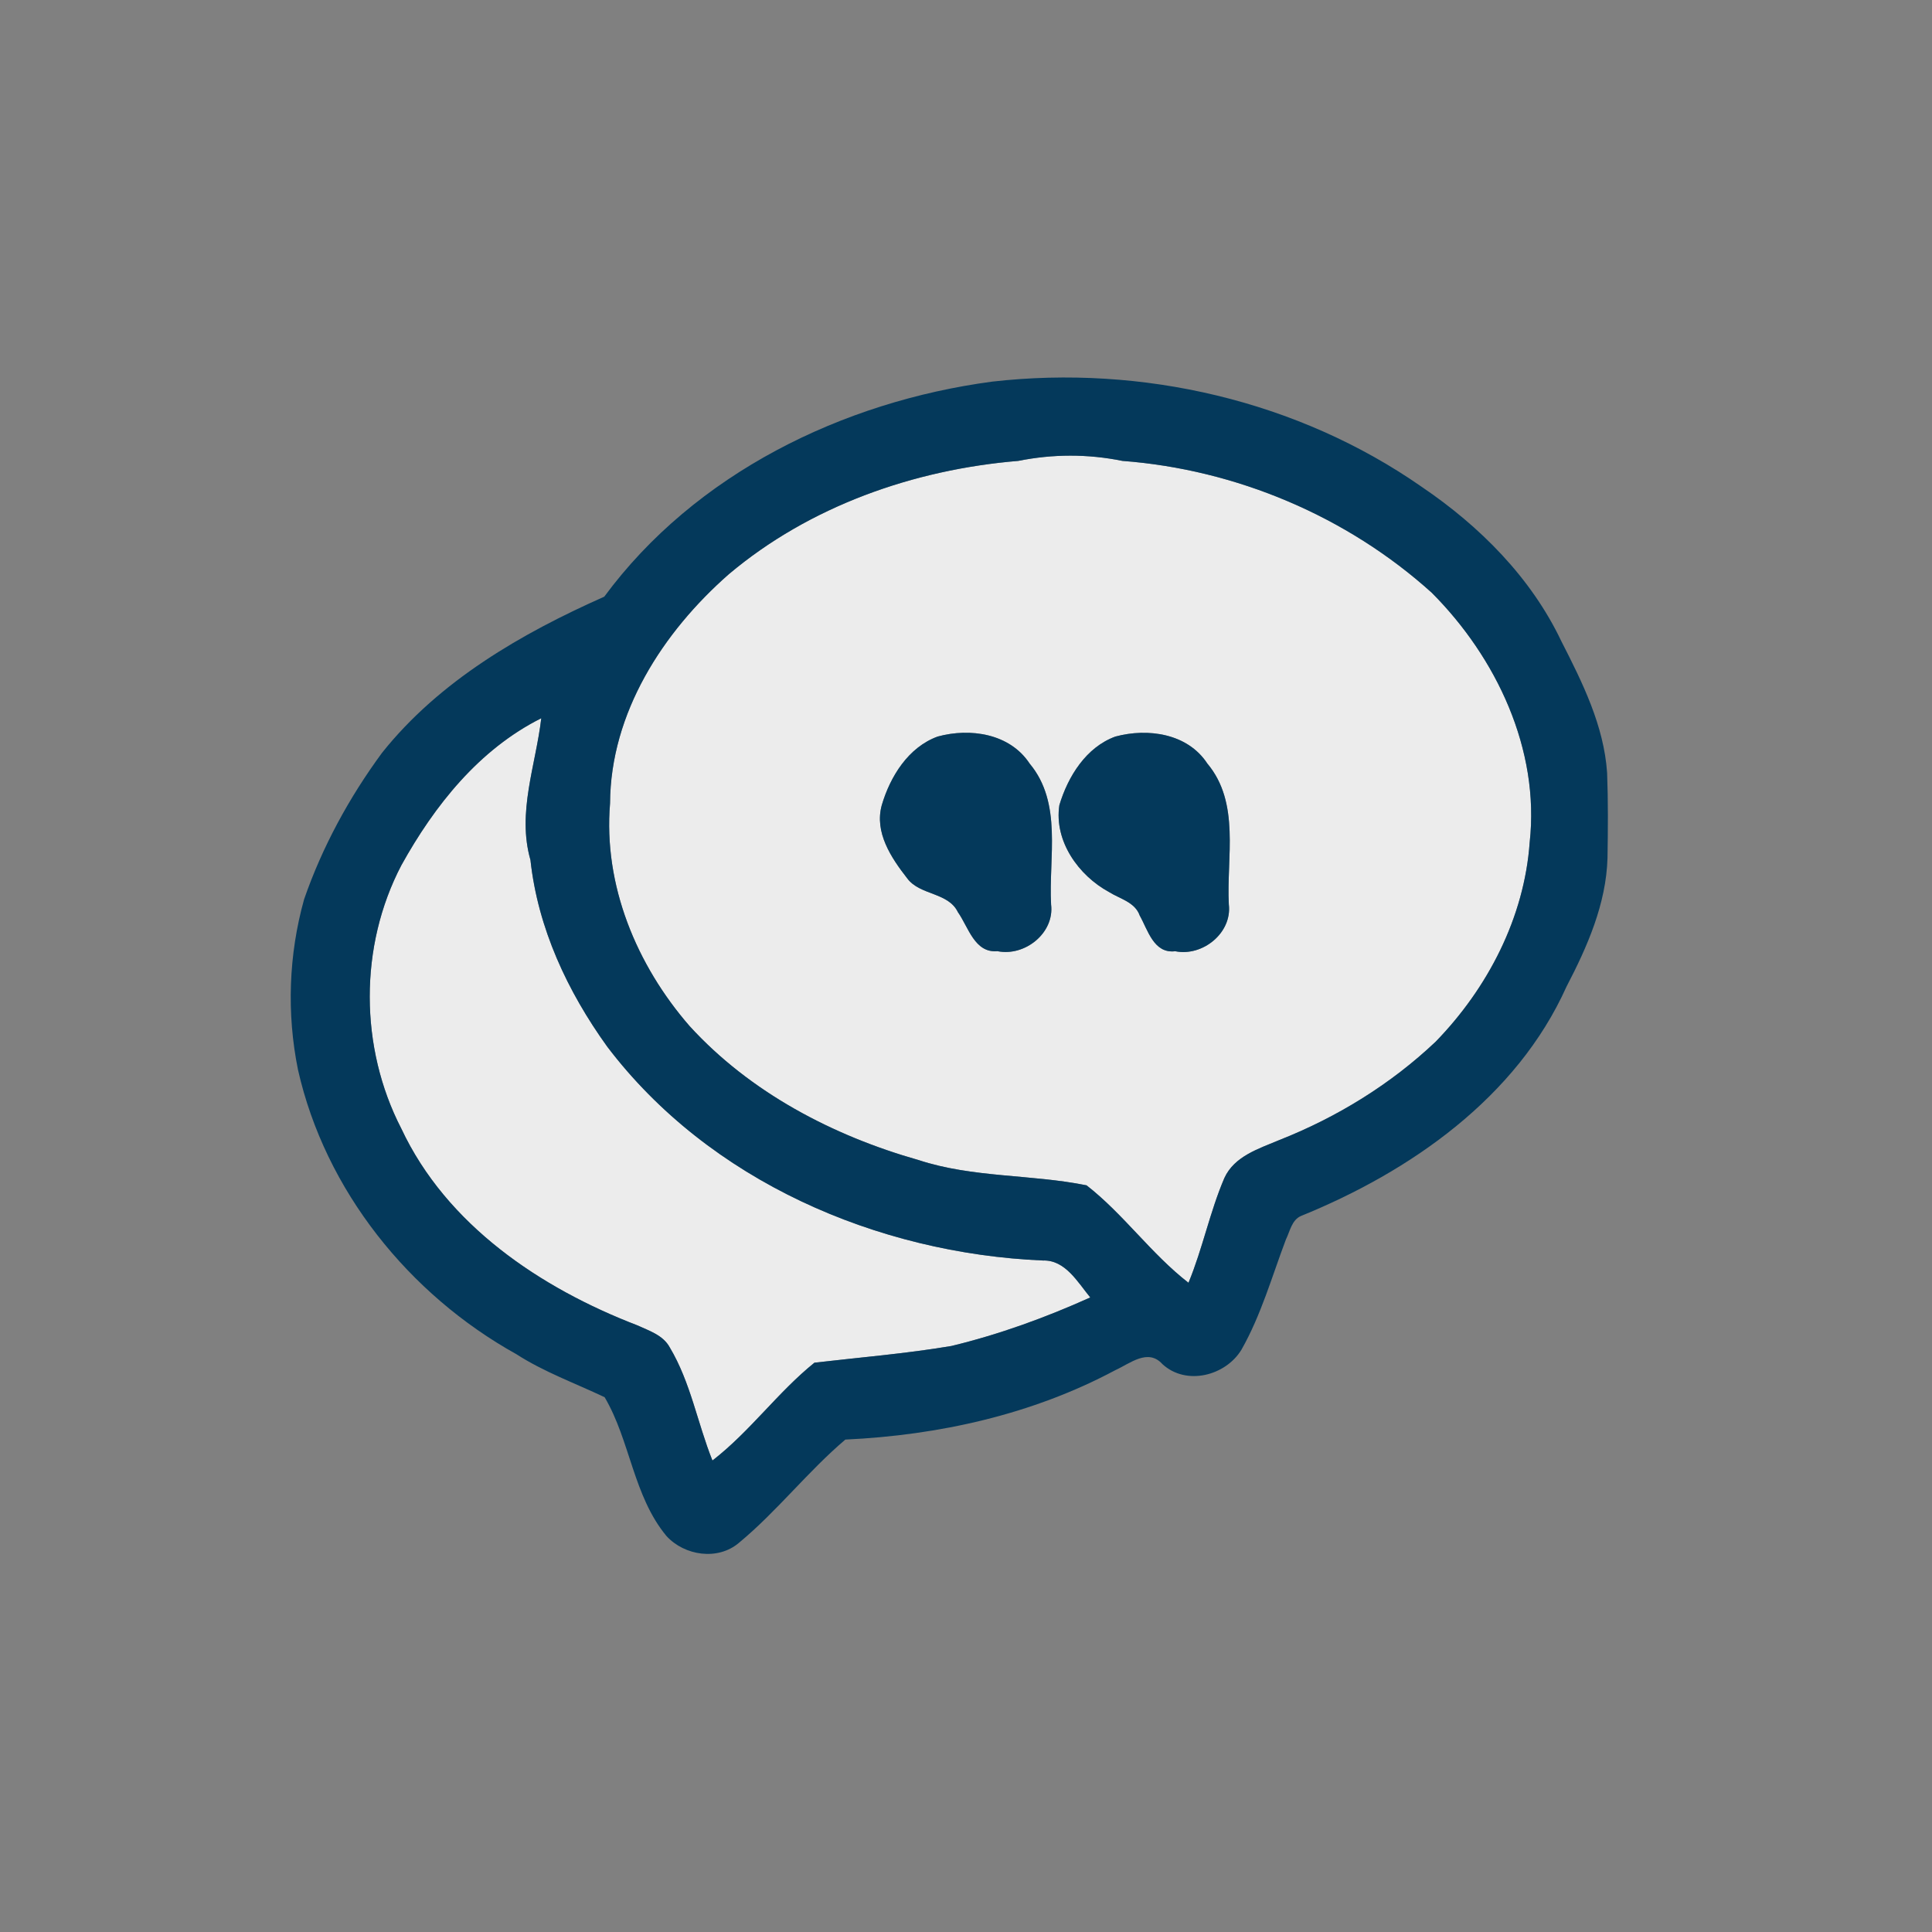
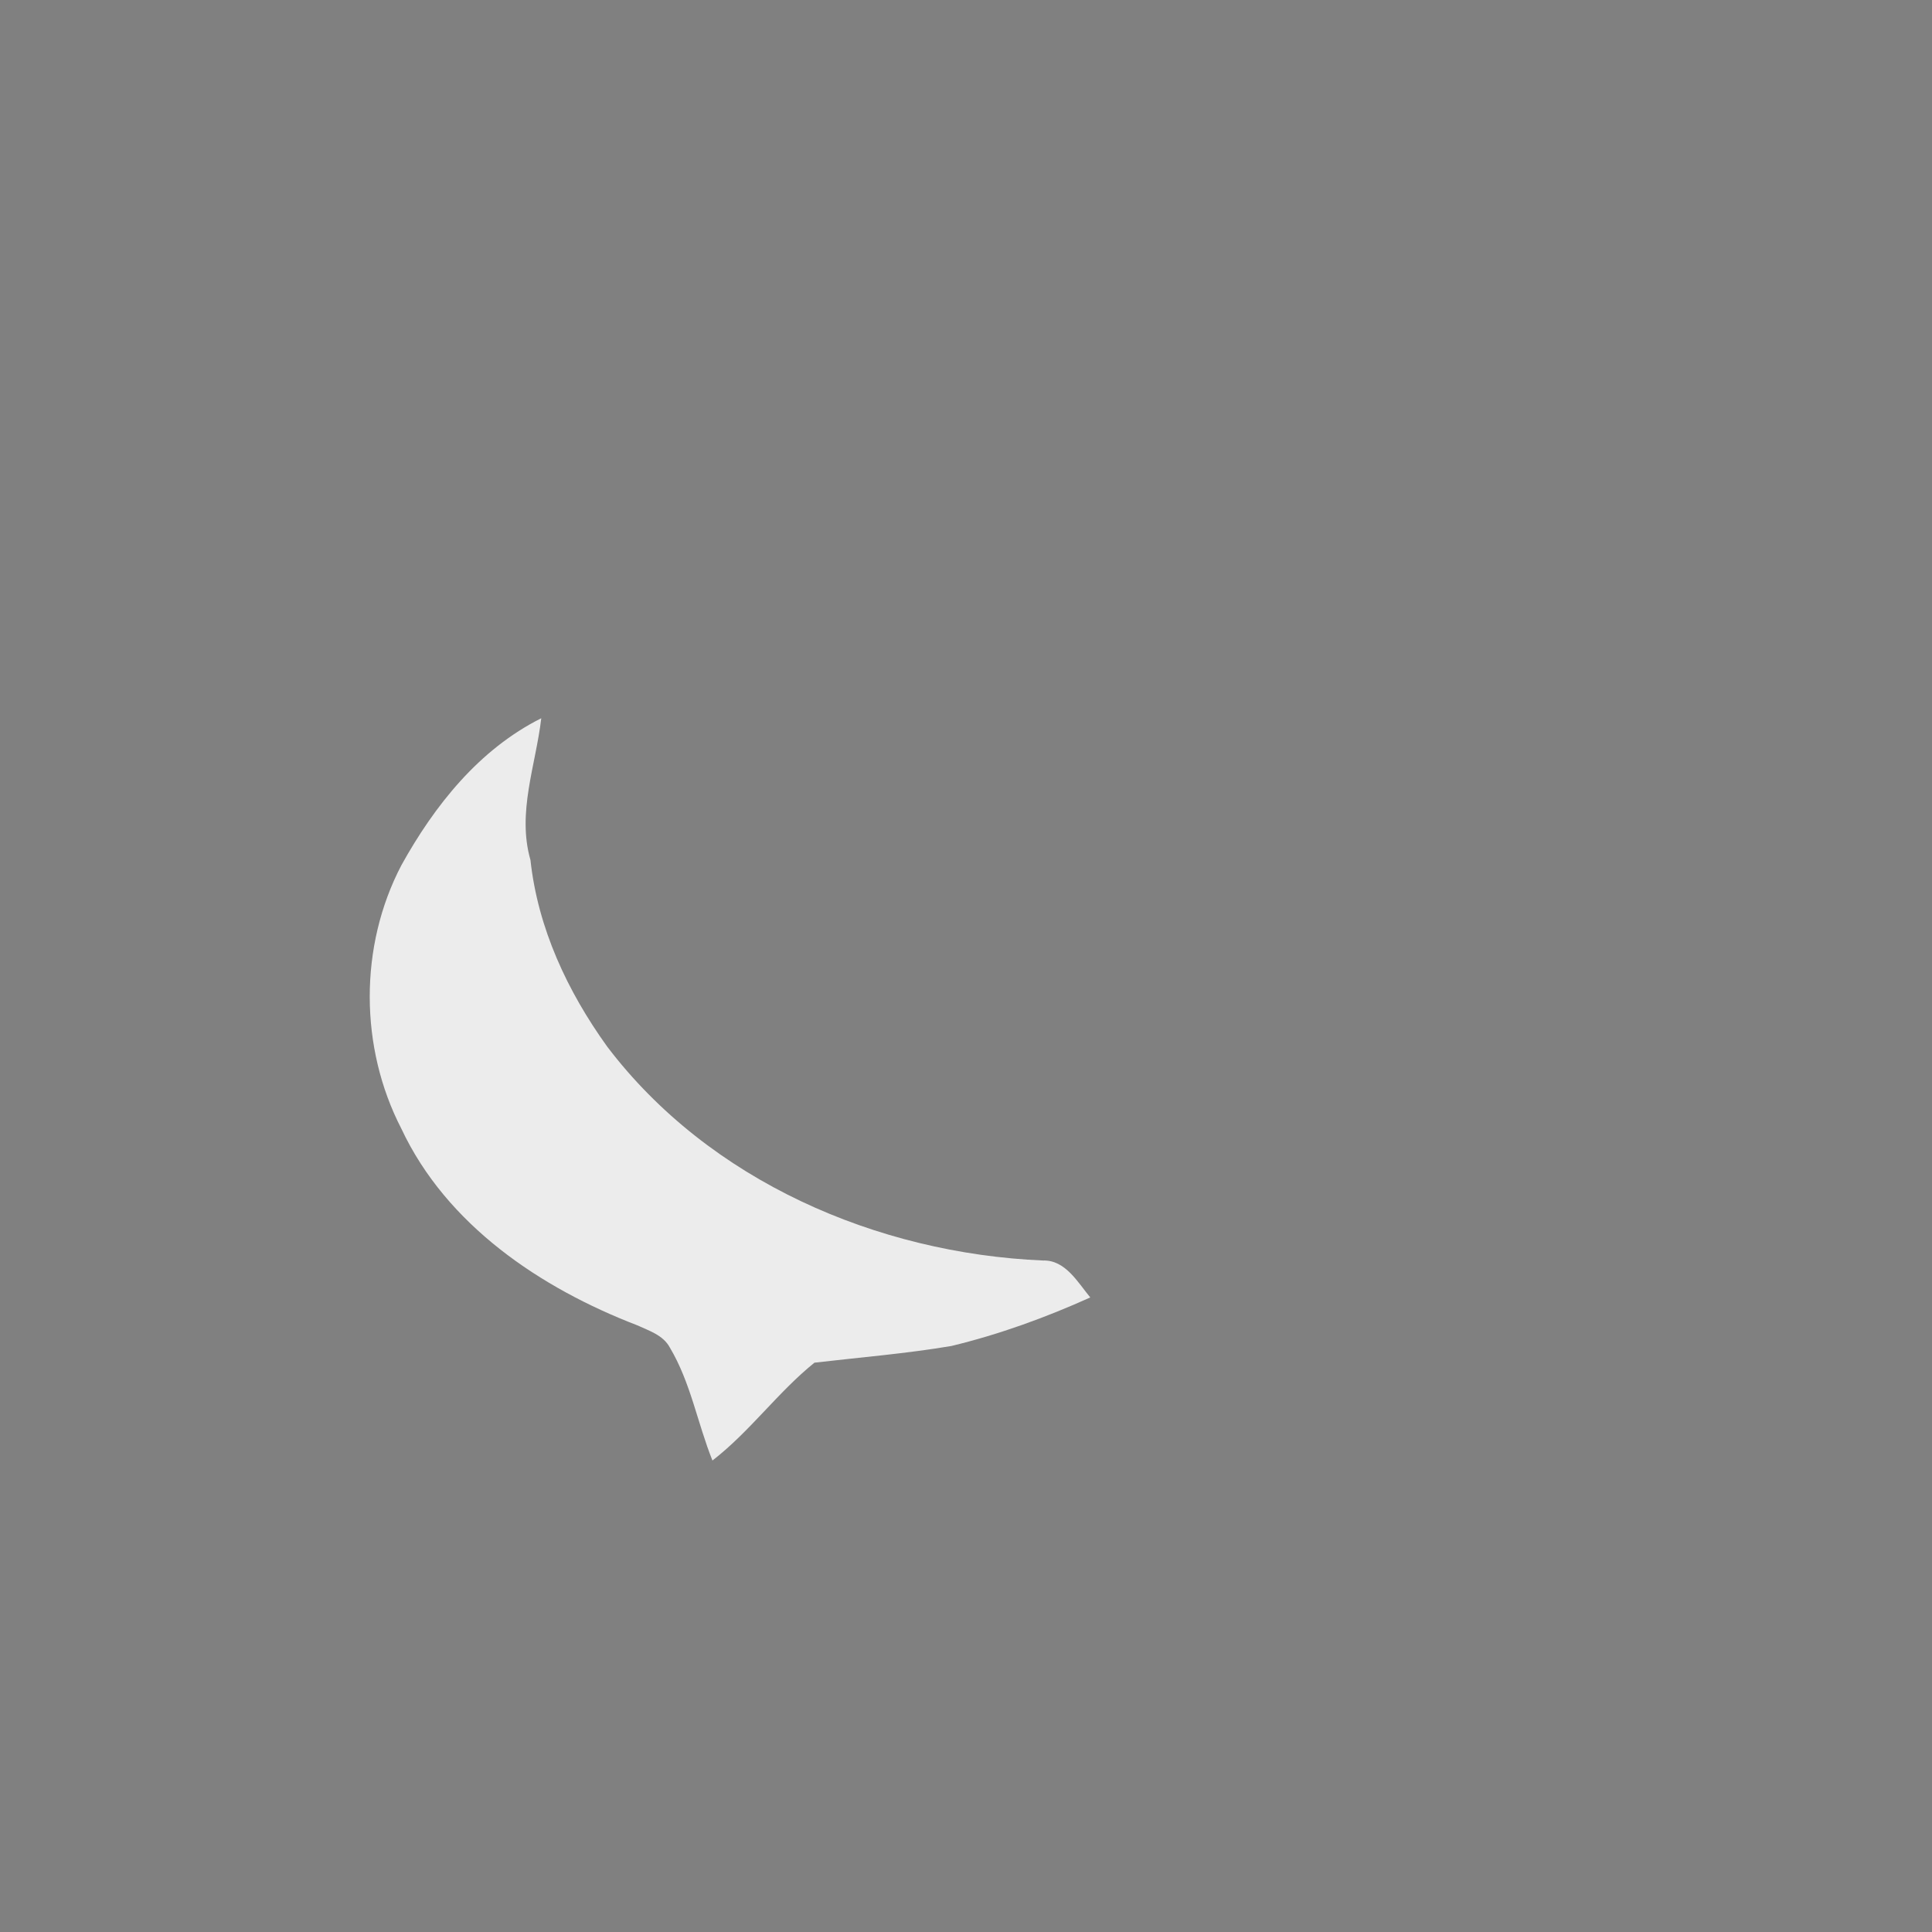
<svg xmlns="http://www.w3.org/2000/svg" width="250pt" height="250pt" viewBox="0 0 250 250" version="1.1">
  <rect x="0" y="0" width="250" height="250" fill="#808080" stroke="none" />
  <g id="#1877f2ff">
-     <path fill="#04395b" opacity="0" d=" M 112.44 2.61 C 135.30 0.28 158.75 4.44 179.34 14.65 C 207.85 28.62 230.58 54.06 240.97 84.10 C 249.49 107.78 250.33 134.20 243.37 158.38 C 236.51 183.12 221.52 205.47 201.39 221.38 C 179.90 238.49 152.51 248.17 125.01 247.97 C 93.24 248.20 61.66 235.24 39.06 212.94 C 19.63 194.17 6.92 168.75 3.11 142.04 C 0.19 120.30 2.96 97.79 11.52 77.57 C 22.98 49.92 44.97 26.85 71.99 14.00 C 84.72 7.99 98.43 4.04 112.44 2.61 M 128.40 49.38 C 109.04 51.96 89.95 61.27 78.19 77.21 C 67.49 81.96 56.85 88.10 49.43 97.42 C 45.18 103.20 41.70 109.59 39.35 116.37 C 37.35 123.53 37.08 131.14 38.56 138.43 C 42.08 154.03 52.91 167.50 66.80 175.22 C 70.38 177.53 74.41 178.98 78.24 180.80 C 81.56 186.43 81.94 193.58 86.24 198.76 C 88.58 201.32 92.90 201.97 95.63 199.63 C 100.56 195.55 104.51 190.42 109.39 186.28 C 121.47 185.72 133.59 183.04 144.32 177.30 C 146.24 176.43 148.55 174.44 150.42 176.52 C 153.50 179.35 158.60 178.03 160.65 174.64 C 163.19 170.16 164.59 165.17 166.40 160.38 C 166.92 159.33 167.15 157.87 168.34 157.35 C 182.50 151.60 196.26 142.02 202.70 127.68 C 205.40 122.50 207.84 116.96 208.01 111.03 C 208.07 107.36 208.10 103.68 207.96 100.01 C 207.55 93.91 204.78 88.34 202.04 82.98 C 198.13 74.74 191.47 68.08 183.99 63.01 C 167.95 51.82 147.76 47.18 128.40 49.38 Z" />
-     <path fill="#ececec" opacity="1.00" d=" M 131.76 59.64 C 136.23 58.74 140.77 58.73 145.24 59.64 C 159.96 60.75 174.32 66.81 185.28 76.71 C 193.63 85.09 199.27 96.98 197.94 109.00 C 197.25 118.73 192.52 127.85 185.78 134.79 C 179.96 140.30 173.02 144.57 165.57 147.51 C 162.92 148.63 159.73 149.59 158.43 152.44 C 156.55 156.83 155.62 161.57 153.79 165.99 C 148.96 162.25 145.40 157.12 140.60 153.38 C 133.40 151.93 125.89 152.42 118.86 150.11 C 107.76 146.96 97.07 141.36 89.23 132.77 C 82.37 124.88 78.06 114.54 78.94 103.96 C 79.00 92.25 85.77 81.80 94.31 74.30 C 104.77 65.49 118.24 60.76 131.76 59.64 M 121.33 95.31 C 117.54 96.69 115.19 100.48 114.10 104.19 C 113.13 107.71 115.31 110.99 117.38 113.64 C 119.01 115.88 122.70 115.43 123.95 118.03 C 125.31 119.95 126.11 123.35 129.06 123.08 C 132.61 123.81 136.47 120.73 136.01 117.04 C 135.68 110.94 137.51 103.92 133.23 98.80 C 130.67 94.91 125.53 94.16 121.33 95.31 M 144.33 95.31 C 140.54 96.69 138.19 100.48 137.08 104.19 C 136.38 108.84 139.56 113.29 143.51 115.43 C 144.91 116.31 146.87 116.73 147.48 118.47 C 148.54 120.35 149.29 123.42 152.07 123.09 C 155.61 123.81 159.45 120.72 159.01 117.03 C 158.69 110.94 160.52 103.91 156.22 98.79 C 153.67 94.90 148.53 94.18 144.33 95.31 Z" />
    <path fill="#ececec" opacity="1.00" d=" M 51.94 111.96 C 56.22 104.24 61.99 96.97 70.04 92.94 C 69.33 99.03 66.88 105.13 68.64 111.28 C 69.60 120.11 73.43 128.29 78.57 135.43 C 91.76 152.81 113.49 162.19 134.97 163.11 C 137.85 163.02 139.46 165.93 141.08 167.89 C 135.29 170.50 129.28 172.68 123.11 174.17 C 117.24 175.16 111.30 175.64 105.39 176.33 C 100.64 180.16 97.03 185.25 92.19 188.99 C 90.25 184.15 89.37 178.88 86.67 174.36 C 85.81 172.76 83.99 172.20 82.45 171.49 C 69.94 166.68 57.78 158.52 51.93 146.04 C 46.51 135.54 46.45 122.45 51.94 111.96 Z" />
  </g>
  <g id="#ffffffff">
-     <path fill="#04395b" opacity="1.00" d=" M 128.40 49.38 C 147.76 47.18 167.95 51.82 183.99 63.01 C 191.47 68.08 198.13 74.74 202.04 82.98 C 204.78 88.34 207.55 93.91 207.96 100.01 C 208.10 103.68 208.07 107.36 208.01 111.03 C 207.84 116.96 205.40 122.50 202.70 127.68 C 196.26 142.02 182.50 151.60 168.34 157.35 C 167.15 157.87 166.92 159.33 166.40 160.38 C 164.59 165.17 163.19 170.16 160.65 174.64 C 158.60 178.03 153.50 179.35 150.42 176.52 C 148.55 174.44 146.24 176.43 144.32 177.30 C 133.59 183.04 121.47 185.72 109.39 186.28 C 104.51 190.42 100.56 195.55 95.63 199.63 C 92.90 201.97 88.58 201.32 86.24 198.76 C 81.94 193.58 81.56 186.43 78.24 180.80 C 74.41 178.98 70.38 177.53 66.80 175.22 C 52.91 167.50 42.08 154.03 38.56 138.43 C 37.08 131.14 37.35 123.53 39.35 116.37 C 41.70 109.59 45.18 103.20 49.43 97.42 C 56.85 88.10 67.49 81.96 78.19 77.21 C 89.95 61.27 109.04 51.96 128.40 49.38 M 131.76 59.64 C 118.24 60.76 104.77 65.49 94.31 74.30 C 85.77 81.80 79.00 92.25 78.94 103.96 C 78.06 114.54 82.37 124.88 89.23 132.77 C 97.07 141.36 107.76 146.96 118.86 150.11 C 125.89 152.42 133.40 151.93 140.60 153.38 C 145.40 157.12 148.96 162.25 153.79 165.99 C 155.62 161.57 156.55 156.83 158.43 152.44 C 159.73 149.59 162.92 148.63 165.57 147.51 C 173.02 144.57 179.96 140.30 185.78 134.79 C 192.52 127.85 197.25 118.73 197.94 109.00 C 199.27 96.98 193.63 85.09 185.28 76.71 C 174.32 66.81 159.96 60.75 145.24 59.64 C 140.77 58.73 136.23 58.74 131.76 59.64 M 51.94 111.96 C 46.45 122.45 46.51 135.54 51.93 146.04 C 57.78 158.52 69.94 166.68 82.45 171.49 C 83.99 172.20 85.81 172.76 86.67 174.36 C 89.37 178.88 90.25 184.15 92.19 188.99 C 97.03 185.25 100.64 180.16 105.39 176.33 C 111.30 175.64 117.24 175.16 123.11 174.17 C 129.28 172.68 135.29 170.50 141.08 167.89 C 139.46 165.93 137.85 163.02 134.97 163.11 C 113.49 162.19 91.76 152.81 78.57 135.43 C 73.43 128.29 69.60 120.11 68.64 111.28 C 66.88 105.13 69.33 99.03 70.04 92.94 C 61.99 96.97 56.22 104.24 51.94 111.96 Z" />
-     <path fill="#04395b" opacity="1.00" d=" M 121.33 95.31 C 125.53 94.16 130.67 94.91 133.23 98.80 C 137.51 103.92 135.68 110.94 136.01 117.04 C 136.47 120.73 132.61 123.81 129.06 123.08 C 126.11 123.35 125.31 119.95 123.95 118.03 C 122.70 115.43 119.01 115.88 117.38 113.64 C 115.31 110.99 113.13 107.71 114.10 104.19 C 115.19 100.48 117.54 96.69 121.33 95.31 Z" />
-     <path fill="#04395b" opacity="1.00" d=" M 144.33 95.31 C 148.53 94.18 153.67 94.90 156.22 98.79 C 160.52 103.91 158.69 110.94 159.01 117.03 C 159.45 120.72 155.61 123.81 152.07 123.09 C 149.29 123.42 148.54 120.35 147.48 118.47 C 146.87 116.73 144.91 116.31 143.51 115.43 C 139.56 113.29 136.38 108.84 137.08 104.19 C 138.19 100.48 140.54 96.69 144.33 95.31 Z" />
-   </g>
+     </g>
</svg>